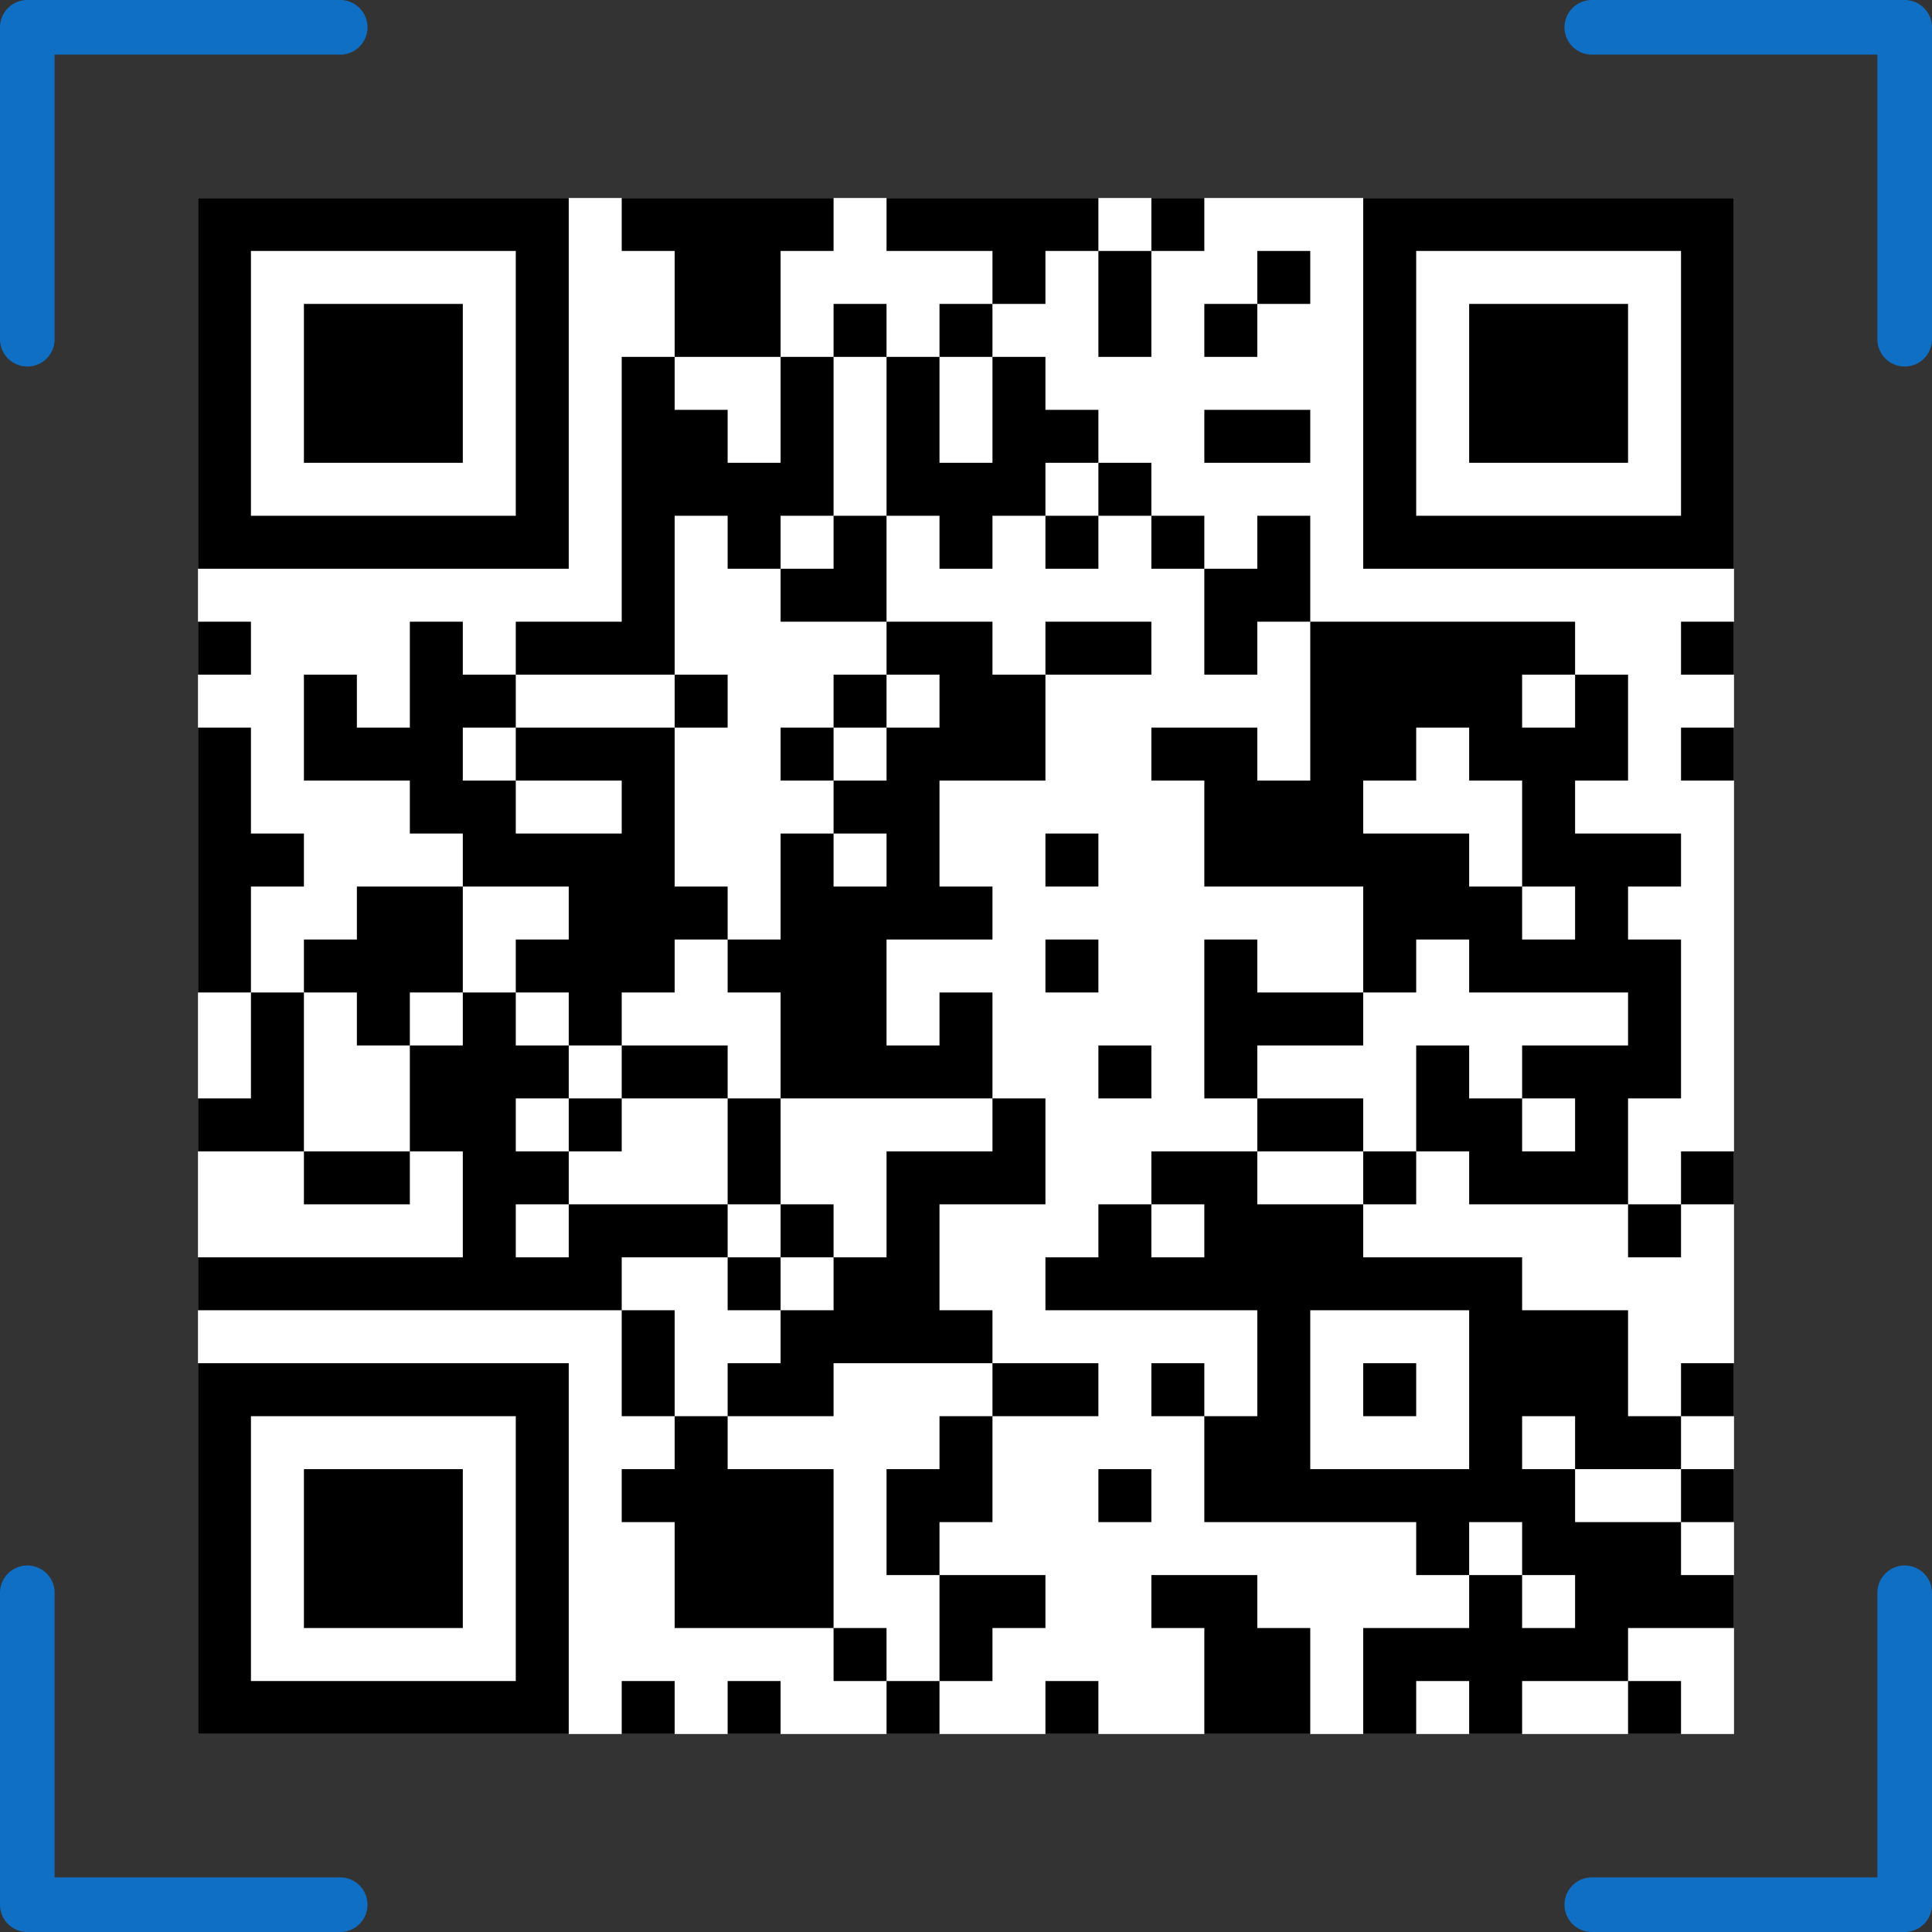
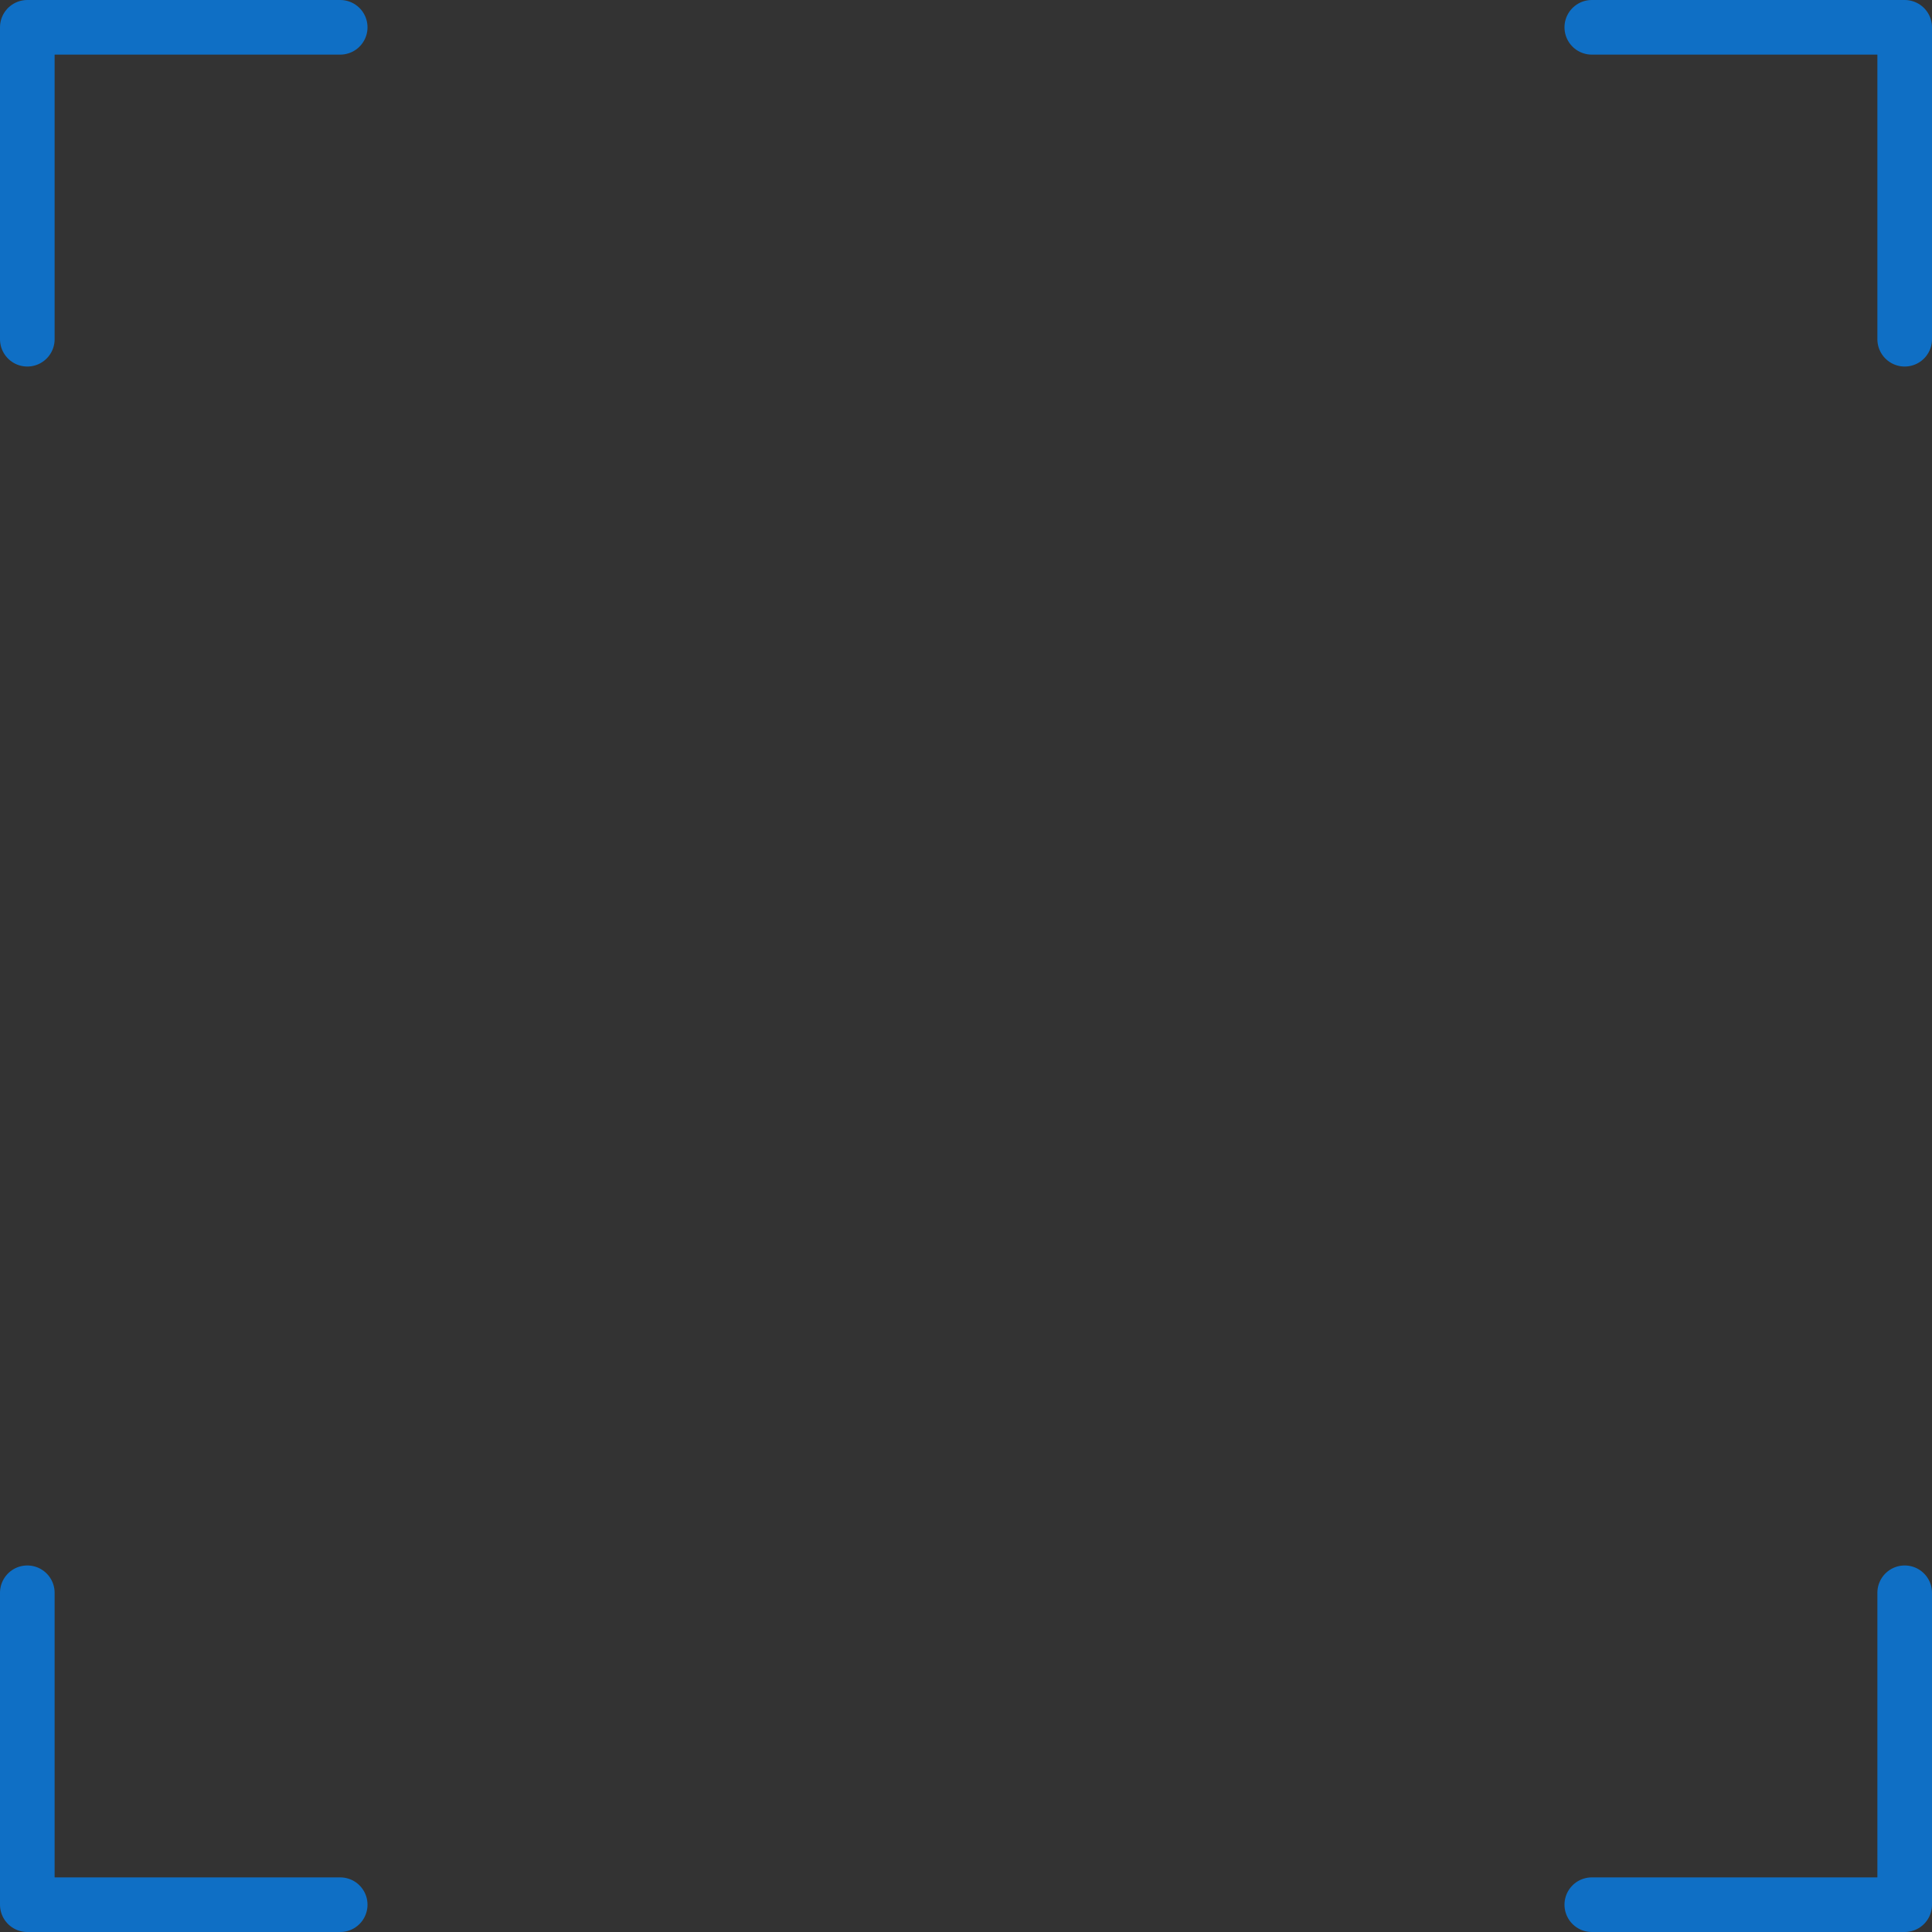
<svg xmlns="http://www.w3.org/2000/svg" width="283" height="283" viewBox="0 0 283 283" fill="none">
  <rect x="0" y="0" width="283" height="283" fill="#333333" stroke="none" />
  <path d="M4 49.69V4H49.833" stroke="#0F6FC5" stroke-width="8" stroke-linecap="round" stroke-linejoin="round" />
  <path d="M4 233.31V279H49.833" stroke="#0F6FC5" stroke-width="8" stroke-linecap="round" stroke-linejoin="round" />
  <path d="M279 49.69V4H233.167" stroke="#0F6FC5" stroke-width="8" stroke-linecap="round" stroke-linejoin="round" />
  <path d="M279 233.31V279H233.167" stroke="#0F6FC5" stroke-width="8" stroke-linecap="round" stroke-linejoin="round" />
  <g clip-path="url(#clip0_14430_1463)">
    <path d="M254 29H29V254H254V29Z" fill="white" />
    <path fill-rule="evenodd" clip-rule="evenodd" d="M91.068 29V36.758H98.826V52.275H91.068V91.068H75.551V98.826H67.792V91.068H60.034V106.585H52.275V98.826H44.517V114.343H60.034V122.101H67.792V129.86H52.275V137.618H44.517V145.377H36.758V129.86H44.517V122.101H36.758V106.585H29V145.377H36.758V160.894H29V168.652H44.517V176.411H60.034V168.652H67.792V184.169H29V191.927H91.068V207.444H98.826V215.203H91.068V222.961H98.826V238.478H122.101V246.237H129.86V253.995H137.618V246.237H145.377V238.478H153.135V230.72H137.618V222.961H145.377V207.444H160.894V199.686H145.377V191.927H137.618V176.411H153.135V160.894H145.377V145.377H137.618V153.135H129.86V137.618H145.377V129.86H137.618V114.343H153.135V98.826H168.652V91.068H153.135V98.826H145.377V91.068H129.86V75.551H137.618V83.309H145.377V75.551H153.135V83.309H160.894V75.551H168.652V83.309H176.411V98.826H184.169V91.068H191.927V114.343H184.169V106.585H168.652V114.343H176.411V129.86H199.686V145.377H184.169V137.618H176.411V160.894H184.169V168.652H168.652V176.411H160.894V184.169H153.135V191.927H184.169V207.444H176.411V199.686H168.652V207.444H176.411V222.961H207.444V230.72H215.203V238.478H199.686V253.995H207.444V246.237H215.203V253.995H222.961V246.237H238.478V253.995H246.237V246.237H238.478V238.478H253.995V230.72H246.237V222.961H253.995V215.203H246.237V207.444H253.995V199.686H246.237V207.444H238.478V191.927H222.961V184.169H199.686V176.411H207.444V168.652H215.203V176.411H238.478V184.169H246.237V176.411H253.995V168.652H246.237V176.411H238.478V160.894H246.237V137.618H238.478V129.86H246.237V122.101H230.72V114.343H238.478V98.826H230.72V91.068H191.927V75.551H184.169V83.309H176.411V75.551H168.652V67.792H160.894V60.034H153.135V52.275H145.377V44.517H153.135V36.758H160.894V52.275H168.652V36.758H176.411V29H168.652V36.758H160.894V29H129.86V36.758H145.377V44.517H137.618V52.275H129.86V44.517H122.101V52.275H114.343V36.758H122.101V29H91.068ZM184.169 36.758V44.517H176.411V52.275H184.169V44.517H191.927V36.758H184.169ZM98.826 52.275V60.034H106.585V67.792H114.343V52.275H98.826ZM122.101 52.275V75.551H114.343V83.309H106.585V75.551H98.826V98.826H75.551V106.585H67.792V114.343H75.551V122.101H91.068V114.343H75.551V106.585H98.826V129.86H106.585V137.618H98.826V145.377H91.068V153.135H83.309V145.377H75.551V137.618H83.309V129.86H67.792V145.377H60.034V153.135H52.275V145.377H44.517V168.652H60.034V153.135H67.792V145.377H75.551V153.135H83.309V160.894H75.551V168.652H83.309V176.411H75.551V184.169H83.309V176.411H106.585V184.169H91.068V191.927H98.826V207.444H106.585V215.203H122.101V238.478H129.86V246.237H137.618V230.72H129.86V215.203H137.618V207.444H145.377V199.686H122.101V207.444H106.585V199.686H114.343V191.927H122.101V184.169H129.86V168.652H145.377V160.894H114.343V145.377H106.585V137.618H114.343V122.101H122.101V129.86H129.86V122.101H122.101V114.343H129.86V106.585H137.618V98.826H129.86V91.068H114.343V83.309H122.101V75.551H129.86V52.275H122.101ZM137.618 52.275V67.792H145.377V52.275H137.618ZM176.411 60.034V67.792H191.927V60.034H176.411ZM153.135 67.792V75.551H160.894V67.792H153.135ZM29 91.068V98.826H36.758V91.068H29ZM246.237 91.068V98.826H253.995V91.068H246.237ZM98.826 98.826V106.585H106.585V98.826H98.826ZM122.101 98.826V106.585H114.343V114.343H122.101V106.585H129.86V98.826H122.101ZM222.961 98.826V106.585H230.72V98.826H222.961ZM207.444 106.585V114.343H199.686V122.101H215.203V129.86H222.961V137.618H230.72V129.86H222.961V114.343H215.203V106.585H207.444ZM246.237 106.585V114.343H253.995V106.585H246.237ZM153.135 122.101V129.86H160.894V122.101H153.135ZM153.135 137.618V145.377H160.894V137.618H153.135ZM207.444 137.618V145.377H199.686V153.135H184.169V160.894H199.686V168.652H184.169V176.411H199.686V168.652H207.444V153.135H215.203V160.894H222.961V168.652H230.72V160.894H222.961V153.135H238.478V145.377H215.203V137.618H207.444ZM91.068 153.135V160.894H83.309V168.652H91.068V160.894H106.585V176.411H114.343V184.169H106.585V191.927H114.343V184.169H122.101V176.411H114.343V160.894H106.585V153.135H91.068ZM160.894 153.135V160.894H168.652V153.135H160.894ZM168.652 176.411V184.169H176.411V176.411H168.652ZM191.927 191.927V215.203H215.203V191.927H191.927ZM199.686 199.686V207.444H207.444V199.686H199.686ZM222.961 207.444V215.203H230.72V222.961H246.237V215.203H230.72V207.444H222.961ZM160.894 215.203V222.961H168.652V215.203H160.894ZM215.203 222.961V230.72H222.961V238.478H230.72V230.72H222.961V222.961H215.203ZM168.652 230.72V238.478H176.411V253.995H191.927V238.478H184.169V230.72H168.652ZM91.068 246.237V253.995H98.826V246.237H91.068ZM106.585 246.237V253.995H114.343V246.237H106.585ZM153.135 246.237V253.995H160.894V246.237H153.135ZM29 29H83.309V83.309H29V29ZM36.758 36.758V75.551H75.551V36.758H36.758ZM44.517 44.517H67.792V67.792H44.517V44.517ZM199.686 29H253.995V83.309H199.686V29ZM207.444 36.758V75.551H246.237V36.758H207.444ZM215.203 44.517H238.478V67.792H215.203V44.517ZM29 199.686H83.309V253.995H29V199.686ZM36.758 207.444V246.237H75.551V207.444H36.758ZM44.517 215.203H67.792V238.478H44.517V215.203Z" fill="black" />
  </g>
  <defs>
    <clipPath id="clip0_14430_1463">
-       <rect width="225" height="225" fill="white" transform="translate(29 29)" />
-     </clipPath>
+       </clipPath>
  </defs>
</svg>